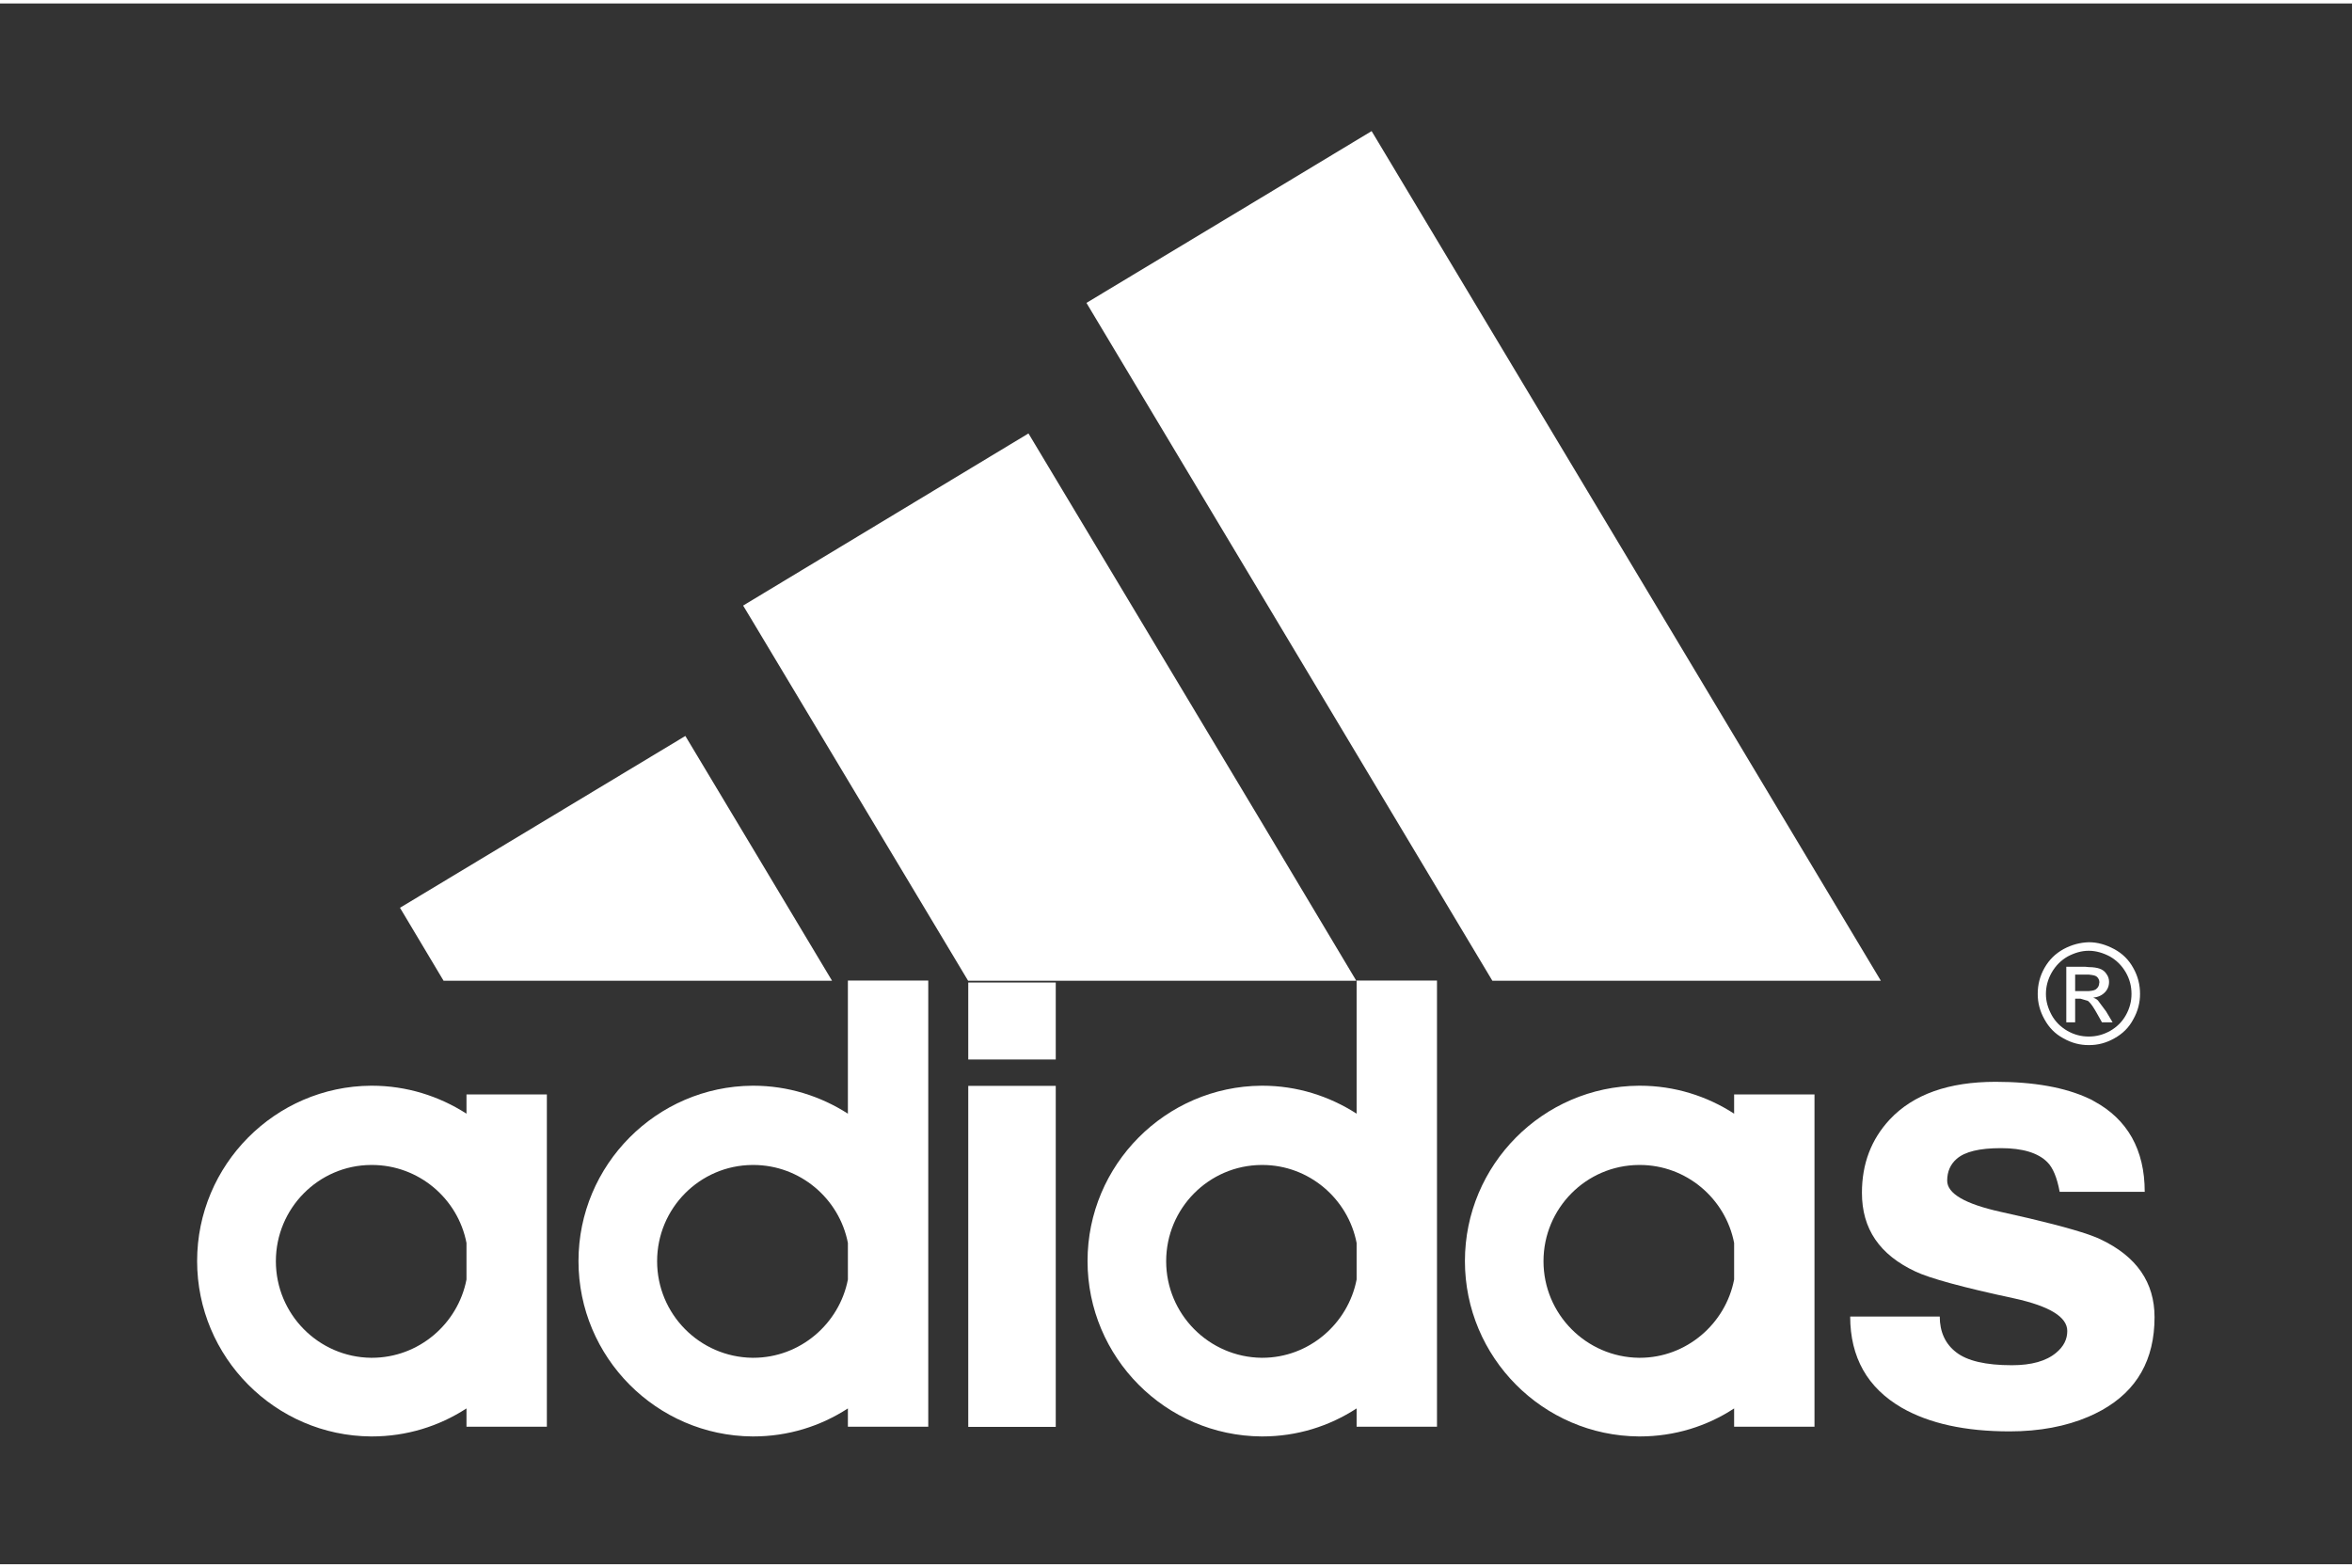
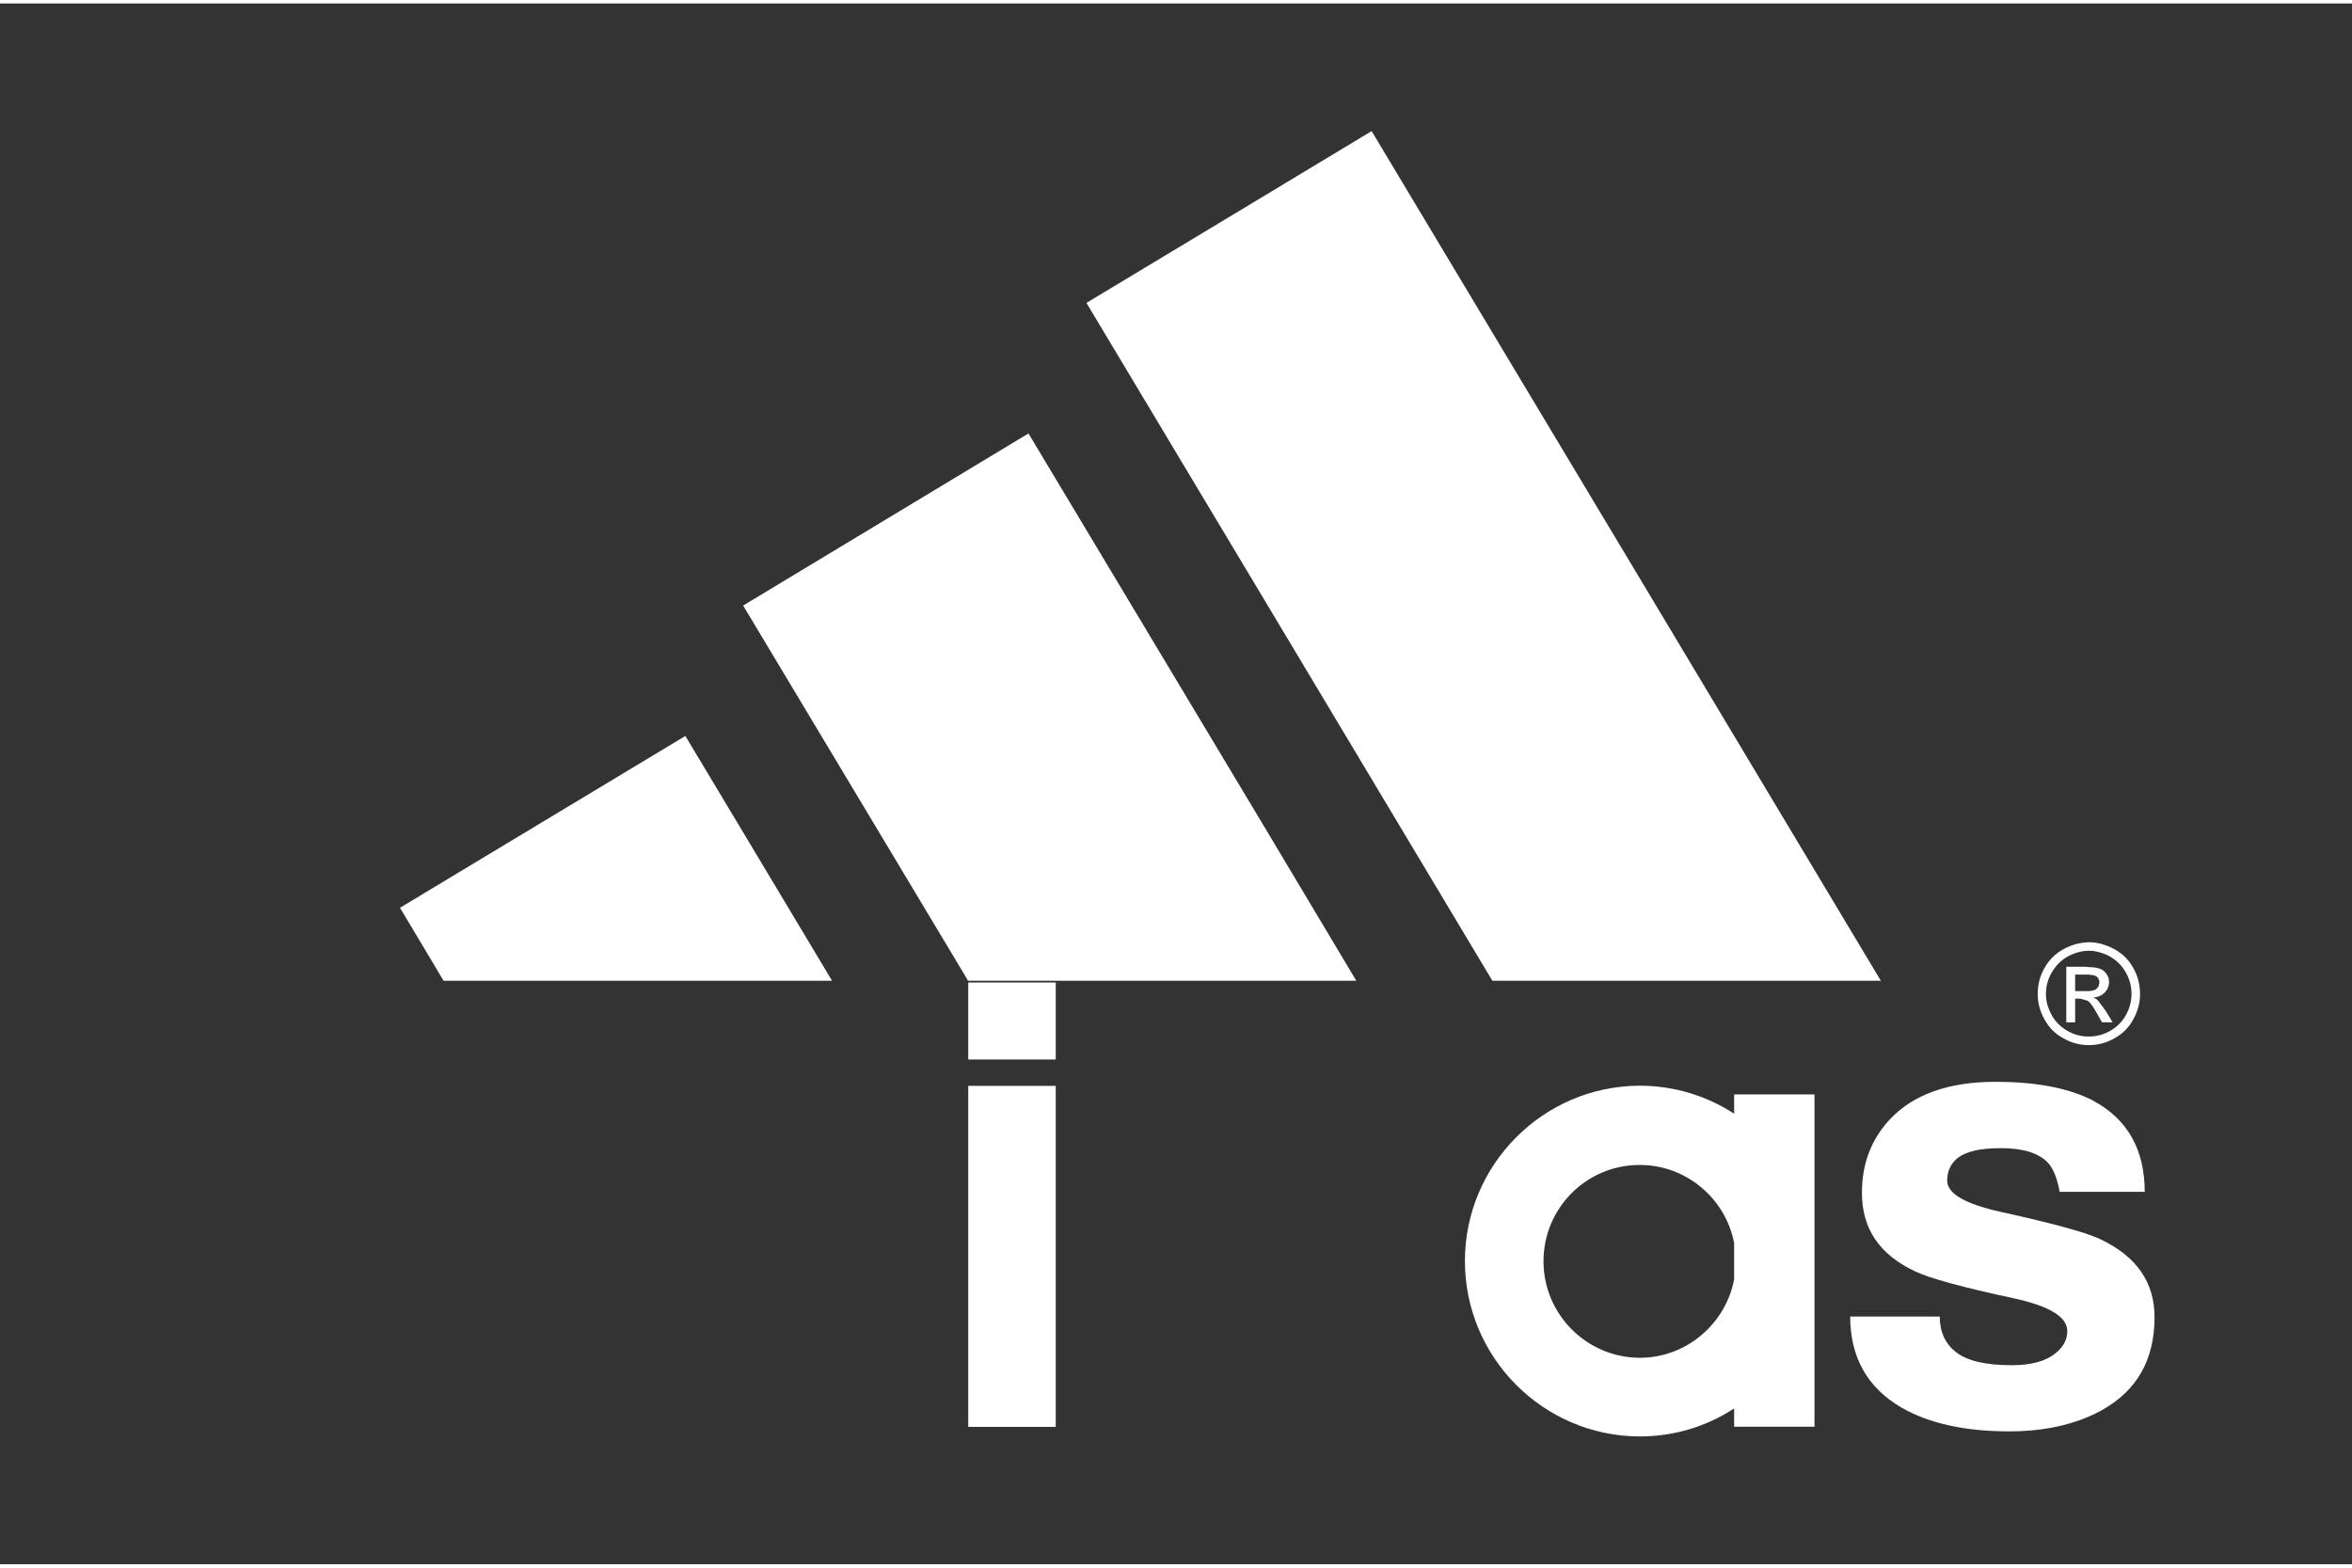
<svg xmlns="http://www.w3.org/2000/svg" width="225px" height="150px" viewBox="0 0 226 150" version="1.1">
  <rect x="0" y="0" width="226" height="150" fill="#333333" stroke="none" />
  <g id="surface1">
    <path style=" stroke:none;fill-rule:nonzero;fill:rgb(100%,100%,100%);fill-opacity:1;" d="M 206.113 114.211 L 197.91 114.211 C 197.66 112.844 197.258 111.879 196.715 111.348 C 195.832 110.465 194.344 110.012 192.266 110.012 C 190.188 110.012 188.805 110.355 188.016 111.039 C 187.426 111.551 187.102 112.25 187.102 113.137 C 187.102 114.383 188.82 115.375 192.25 116.137 C 196.156 116.992 198.965 117.723 200.688 118.316 C 201.137 118.484 201.539 118.625 201.816 118.766 C 205.309 120.414 207.027 122.918 207.027 126.258 C 207.027 130.348 205.34 133.316 201.957 135.199 C 201.539 135.434 201.137 135.617 200.688 135.82 C 198.516 136.754 195.957 137.234 193.102 137.234 C 188.82 137.234 185.379 136.473 182.742 134.965 C 181.082 134 179.844 132.789 179.02 131.328 C 178.199 129.867 177.781 128.156 177.781 126.195 L 186.387 126.195 C 186.387 127.676 186.93 128.84 187.969 129.633 C 189.023 130.457 190.809 130.875 193.32 130.875 C 195.211 130.875 196.621 130.473 197.57 129.68 C 198.312 129.059 198.641 128.375 198.641 127.582 C 198.641 126.242 196.949 125.203 193.566 124.457 C 188.527 123.383 185.363 122.496 184.062 121.875 C 180.602 120.258 178.91 117.77 178.91 114.305 C 178.91 111.52 179.797 109.172 181.594 107.246 C 183.859 104.836 187.254 103.637 191.754 103.637 C 195.461 103.637 198.438 104.184 200.672 105.223 C 200.871 105.301 201.043 105.395 201.215 105.504 C 202.828 106.375 204.035 107.539 204.859 109 C 205.664 110.449 206.082 112.172 206.082 114.195 Z M 206.113 114.211 " />
    <path style=" stroke:none;fill-rule:nonzero;fill:rgb(100%,100%,100%);fill-opacity:1;" d="M 201.727 94.125 C 201.727 93.953 201.695 93.812 201.617 93.703 C 201.539 93.562 201.414 93.469 201.246 93.422 C 201.137 93.391 200.965 93.359 200.703 93.332 L 199.398 93.332 L 199.398 94.918 L 200.703 94.918 C 201.074 94.887 201.32 94.84 201.461 94.684 C 201.633 94.543 201.711 94.34 201.711 94.125 Z M 202.406 93.27 C 202.578 93.5 202.656 93.75 202.656 94.031 C 202.656 94.434 202.516 94.777 202.238 95.055 C 201.957 95.336 201.586 95.508 201.137 95.539 C 201.336 95.617 201.477 95.707 201.586 95.816 L 202.375 96.875 L 202.996 97.918 L 201.973 97.918 L 201.492 97.062 C 201.184 96.516 200.934 96.129 200.703 95.926 C 200.672 95.895 200.641 95.863 200.594 95.848 L 199.91 95.648 L 199.398 95.648 L 199.398 97.918 L 198.547 97.918 L 198.547 92.582 L 200.391 92.582 C 200.5 92.582 200.625 92.613 200.703 92.613 C 201.152 92.613 201.492 92.676 201.727 92.754 C 202.004 92.848 202.238 93.004 202.406 93.27 Z M 202.406 93.27 " />
-     <path style=" stroke:none;fill-rule:nonzero;fill:rgb(100%,100%,100%);fill-opacity:1;" d="M 204.812 95.195 C 204.812 94.449 204.641 93.781 204.27 93.129 C 203.895 92.477 203.383 91.961 202.734 91.59 C 202.082 91.246 201.398 91.043 200.719 91.043 L 200.688 91.043 C 200.004 91.043 199.336 91.246 198.684 91.59 C 198.035 91.961 197.523 92.477 197.148 93.129 C 196.777 93.781 196.59 94.465 196.59 95.195 C 196.59 95.926 196.793 96.578 197.148 97.234 C 197.492 97.855 198.004 98.367 198.656 98.742 C 199.305 99.113 199.988 99.285 200.688 99.285 L 200.719 99.285 C 201.43 99.285 202.098 99.113 202.766 98.742 C 203.414 98.367 203.926 97.855 204.27 97.234 C 204.641 96.578 204.812 95.895 204.812 95.195 Z M 205.633 95.195 C 205.633 96.02 205.43 96.844 204.98 97.637 C 204.562 98.43 203.957 99.02 203.168 99.457 C 202.375 99.906 201.586 100.109 200.734 100.109 L 200.703 100.109 C 199.848 100.109 199.059 99.906 198.266 99.457 C 197.477 99.035 196.887 98.43 196.453 97.637 C 196.004 96.844 195.801 96.02 195.801 95.195 C 195.801 94.309 196.004 93.484 196.453 92.691 C 196.902 91.898 197.508 91.309 198.297 90.875 C 199.09 90.453 199.879 90.25 200.703 90.223 L 200.734 90.223 C 201.555 90.223 202.344 90.453 203.137 90.875 C 203.926 91.293 204.547 91.898 204.98 92.691 C 205.43 93.484 205.633 94.309 205.633 95.195 Z M 205.633 95.195 " />
+     <path style=" stroke:none;fill-rule:nonzero;fill:rgb(100%,100%,100%);fill-opacity:1;" d="M 204.812 95.195 C 204.812 94.449 204.641 93.781 204.27 93.129 C 203.895 92.477 203.383 91.961 202.734 91.59 C 202.082 91.246 201.398 91.043 200.719 91.043 C 200.004 91.043 199.336 91.246 198.684 91.59 C 198.035 91.961 197.523 92.477 197.148 93.129 C 196.777 93.781 196.59 94.465 196.59 95.195 C 196.59 95.926 196.793 96.578 197.148 97.234 C 197.492 97.855 198.004 98.367 198.656 98.742 C 199.305 99.113 199.988 99.285 200.688 99.285 L 200.719 99.285 C 201.43 99.285 202.098 99.113 202.766 98.742 C 203.414 98.367 203.926 97.855 204.27 97.234 C 204.641 96.578 204.812 95.895 204.812 95.195 Z M 205.633 95.195 C 205.633 96.02 205.43 96.844 204.98 97.637 C 204.562 98.43 203.957 99.02 203.168 99.457 C 202.375 99.906 201.586 100.109 200.734 100.109 L 200.703 100.109 C 199.848 100.109 199.059 99.906 198.266 99.457 C 197.477 99.035 196.887 98.43 196.453 97.637 C 196.004 96.844 195.801 96.02 195.801 95.195 C 195.801 94.309 196.004 93.484 196.453 92.691 C 196.902 91.898 197.508 91.309 198.297 90.875 C 199.09 90.453 199.879 90.25 200.703 90.223 L 200.734 90.223 C 201.555 90.223 202.344 90.453 203.137 90.875 C 203.926 91.293 204.547 91.898 204.98 92.691 C 205.43 93.484 205.633 94.309 205.633 95.195 Z M 205.633 95.195 " />
    <path style=" stroke:none;fill-rule:nonzero;fill:rgb(100%,100%,100%);fill-opacity:1;" d="M 157.48 55.113 L 180.727 93.922 L 143.398 93.922 L 121.203 56.84 L 104.395 28.777 L 121.203 18.656 L 131.797 12.266 Z M 157.48 55.113 " />
    <path style=" stroke:none;fill-rule:nonzero;fill:rgb(100%,100%,100%);fill-opacity:1;" d="M 174.352 120.863 L 174.352 136.785 L 166.629 136.785 L 166.629 135.027 C 164.023 136.738 160.906 137.719 157.57 137.719 L 157.48 137.719 C 148.25 137.656 140.762 130.113 140.762 120.863 C 140.762 111.613 148.266 104.074 157.48 104.012 L 157.57 104.012 C 160.906 104.012 164.023 105.008 166.629 106.699 L 166.629 104.852 L 174.352 104.852 Z M 166.629 122.637 L 166.629 119.125 C 165.809 114.863 162.039 111.629 157.57 111.629 L 157.48 111.629 C 152.406 111.66 148.312 115.797 148.312 120.879 C 148.312 125.965 152.422 130.098 157.48 130.16 L 157.57 130.16 C 162.039 130.16 165.809 126.898 166.629 122.637 Z M 166.629 122.637 " />
-     <path style=" stroke:none;fill-rule:nonzero;fill:rgb(100%,100%,100%);fill-opacity:1;" d="M 138.078 120.863 L 138.078 136.785 L 130.355 136.785 L 130.355 135.027 C 127.719 136.738 124.633 137.719 121.297 137.719 L 121.219 137.719 C 111.992 137.656 104.5 130.113 104.5 120.863 C 104.5 111.613 112.008 104.074 121.219 104.012 L 121.297 104.012 C 124.633 104.012 127.719 105.008 130.355 106.699 L 130.355 93.906 L 138.078 93.906 Z M 130.355 122.637 L 130.355 119.125 C 129.531 114.863 125.762 111.629 121.297 111.629 L 121.219 111.629 C 116.148 111.66 112.055 115.797 112.055 120.879 C 112.055 125.965 116.164 130.098 121.219 130.16 L 121.297 130.16 C 125.762 130.16 129.531 126.898 130.355 122.637 Z M 130.355 122.637 " />
    <path style=" stroke:none;fill-rule:nonzero;fill:rgb(100%,100%,100%);fill-opacity:1;" d="M 121.203 78.652 L 130.324 93.922 L 93.023 93.922 L 72.305 59.359 L 71.406 57.867 L 72.305 57.324 L 98.824 41.324 Z M 121.203 78.652 " />
    <path style=" stroke:none;fill-rule:nonzero;fill:rgb(100%,100%,100%);fill-opacity:1;" d="M 93.039 104.027 L 101.445 104.027 L 101.445 136.801 L 93.039 136.801 Z M 93.039 104.027 " />
    <path style=" stroke:none;fill-rule:nonzero;fill:rgb(100%,100%,100%);fill-opacity:1;" d="M 93.039 94.094 L 101.445 94.094 L 101.445 101.492 L 93.039 101.492 Z M 93.039 94.094 " />
-     <path style=" stroke:none;fill-rule:nonzero;fill:rgb(100%,100%,100%);fill-opacity:1;" d="M 89.195 120.863 L 89.195 136.785 L 81.473 136.785 L 81.473 135.027 C 78.836 136.738 75.734 137.719 72.383 137.719 L 72.305 137.719 C 63.078 137.656 55.586 130.113 55.586 120.863 C 55.586 111.613 63.094 104.074 72.305 104.012 L 72.383 104.012 C 75.719 104.012 78.836 105.008 81.473 106.699 L 81.473 93.906 L 89.195 93.906 Z M 81.473 122.637 L 81.473 119.125 C 80.648 114.863 76.879 111.629 72.383 111.629 L 72.305 111.629 C 67.234 111.66 63.141 115.797 63.141 120.879 C 63.141 125.965 67.234 130.098 72.305 130.16 L 72.383 130.16 C 76.879 130.16 80.648 126.898 81.473 122.637 Z M 81.473 122.637 " />
    <path style=" stroke:none;fill-rule:nonzero;fill:rgb(100%,100%,100%);fill-opacity:1;" d="M 72.305 81.156 L 79.949 93.922 L 42.621 93.922 L 38.434 86.91 L 65.855 70.398 Z M 72.305 81.156 " />
-     <path style=" stroke:none;fill-rule:nonzero;fill:rgb(100%,100%,100%);fill-opacity:1;" d="M 52.547 120.863 L 52.547 136.785 L 44.824 136.785 L 44.824 135.027 C 42.188 136.738 39.07 137.719 35.734 137.719 L 35.645 137.719 C 26.445 137.656 18.941 130.113 18.941 120.863 C 18.941 111.613 26.445 104.074 35.645 104.012 L 35.734 104.012 C 39.07 104.012 42.188 105.008 44.824 106.699 L 44.824 104.852 L 52.547 104.852 Z M 44.824 122.637 L 44.824 119.125 C 44.004 114.863 40.234 111.629 35.734 111.629 L 35.645 111.629 C 30.602 111.66 26.508 115.797 26.508 120.879 C 26.508 125.965 30.602 130.098 35.645 130.16 L 35.734 130.16 C 40.234 130.16 44.004 126.898 44.824 122.637 Z M 44.824 122.637 " />
  </g>
</svg>